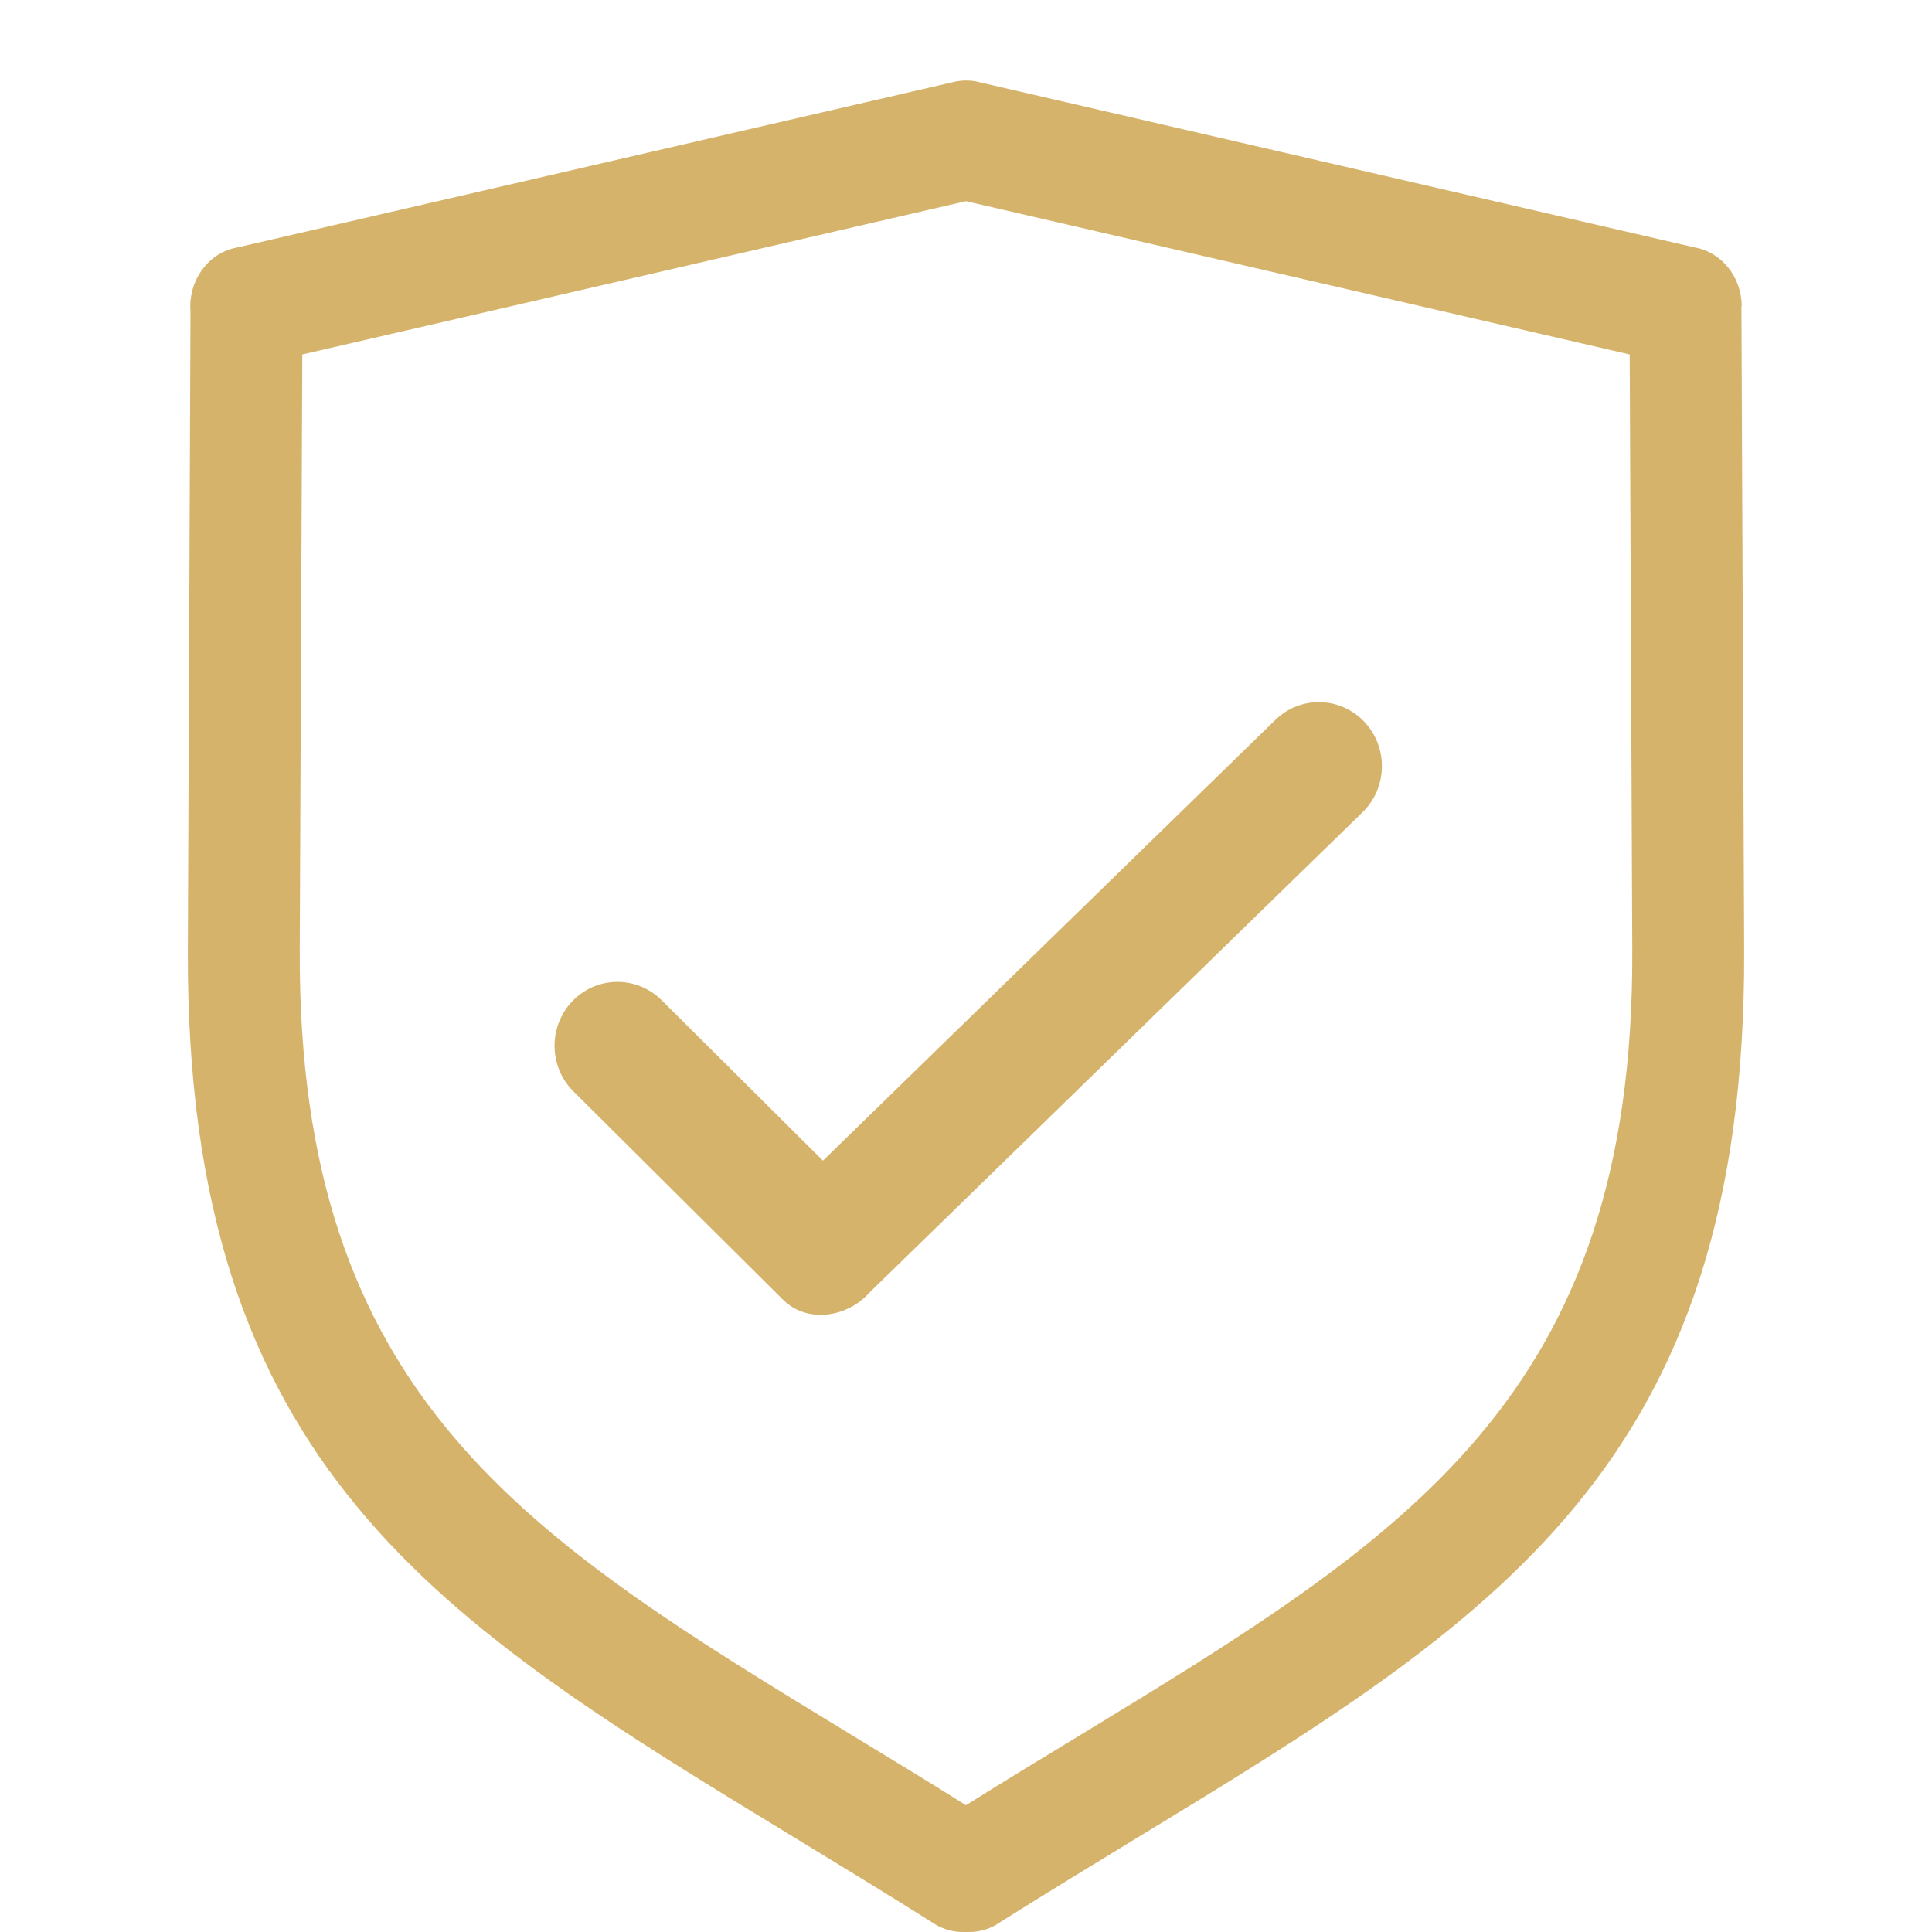
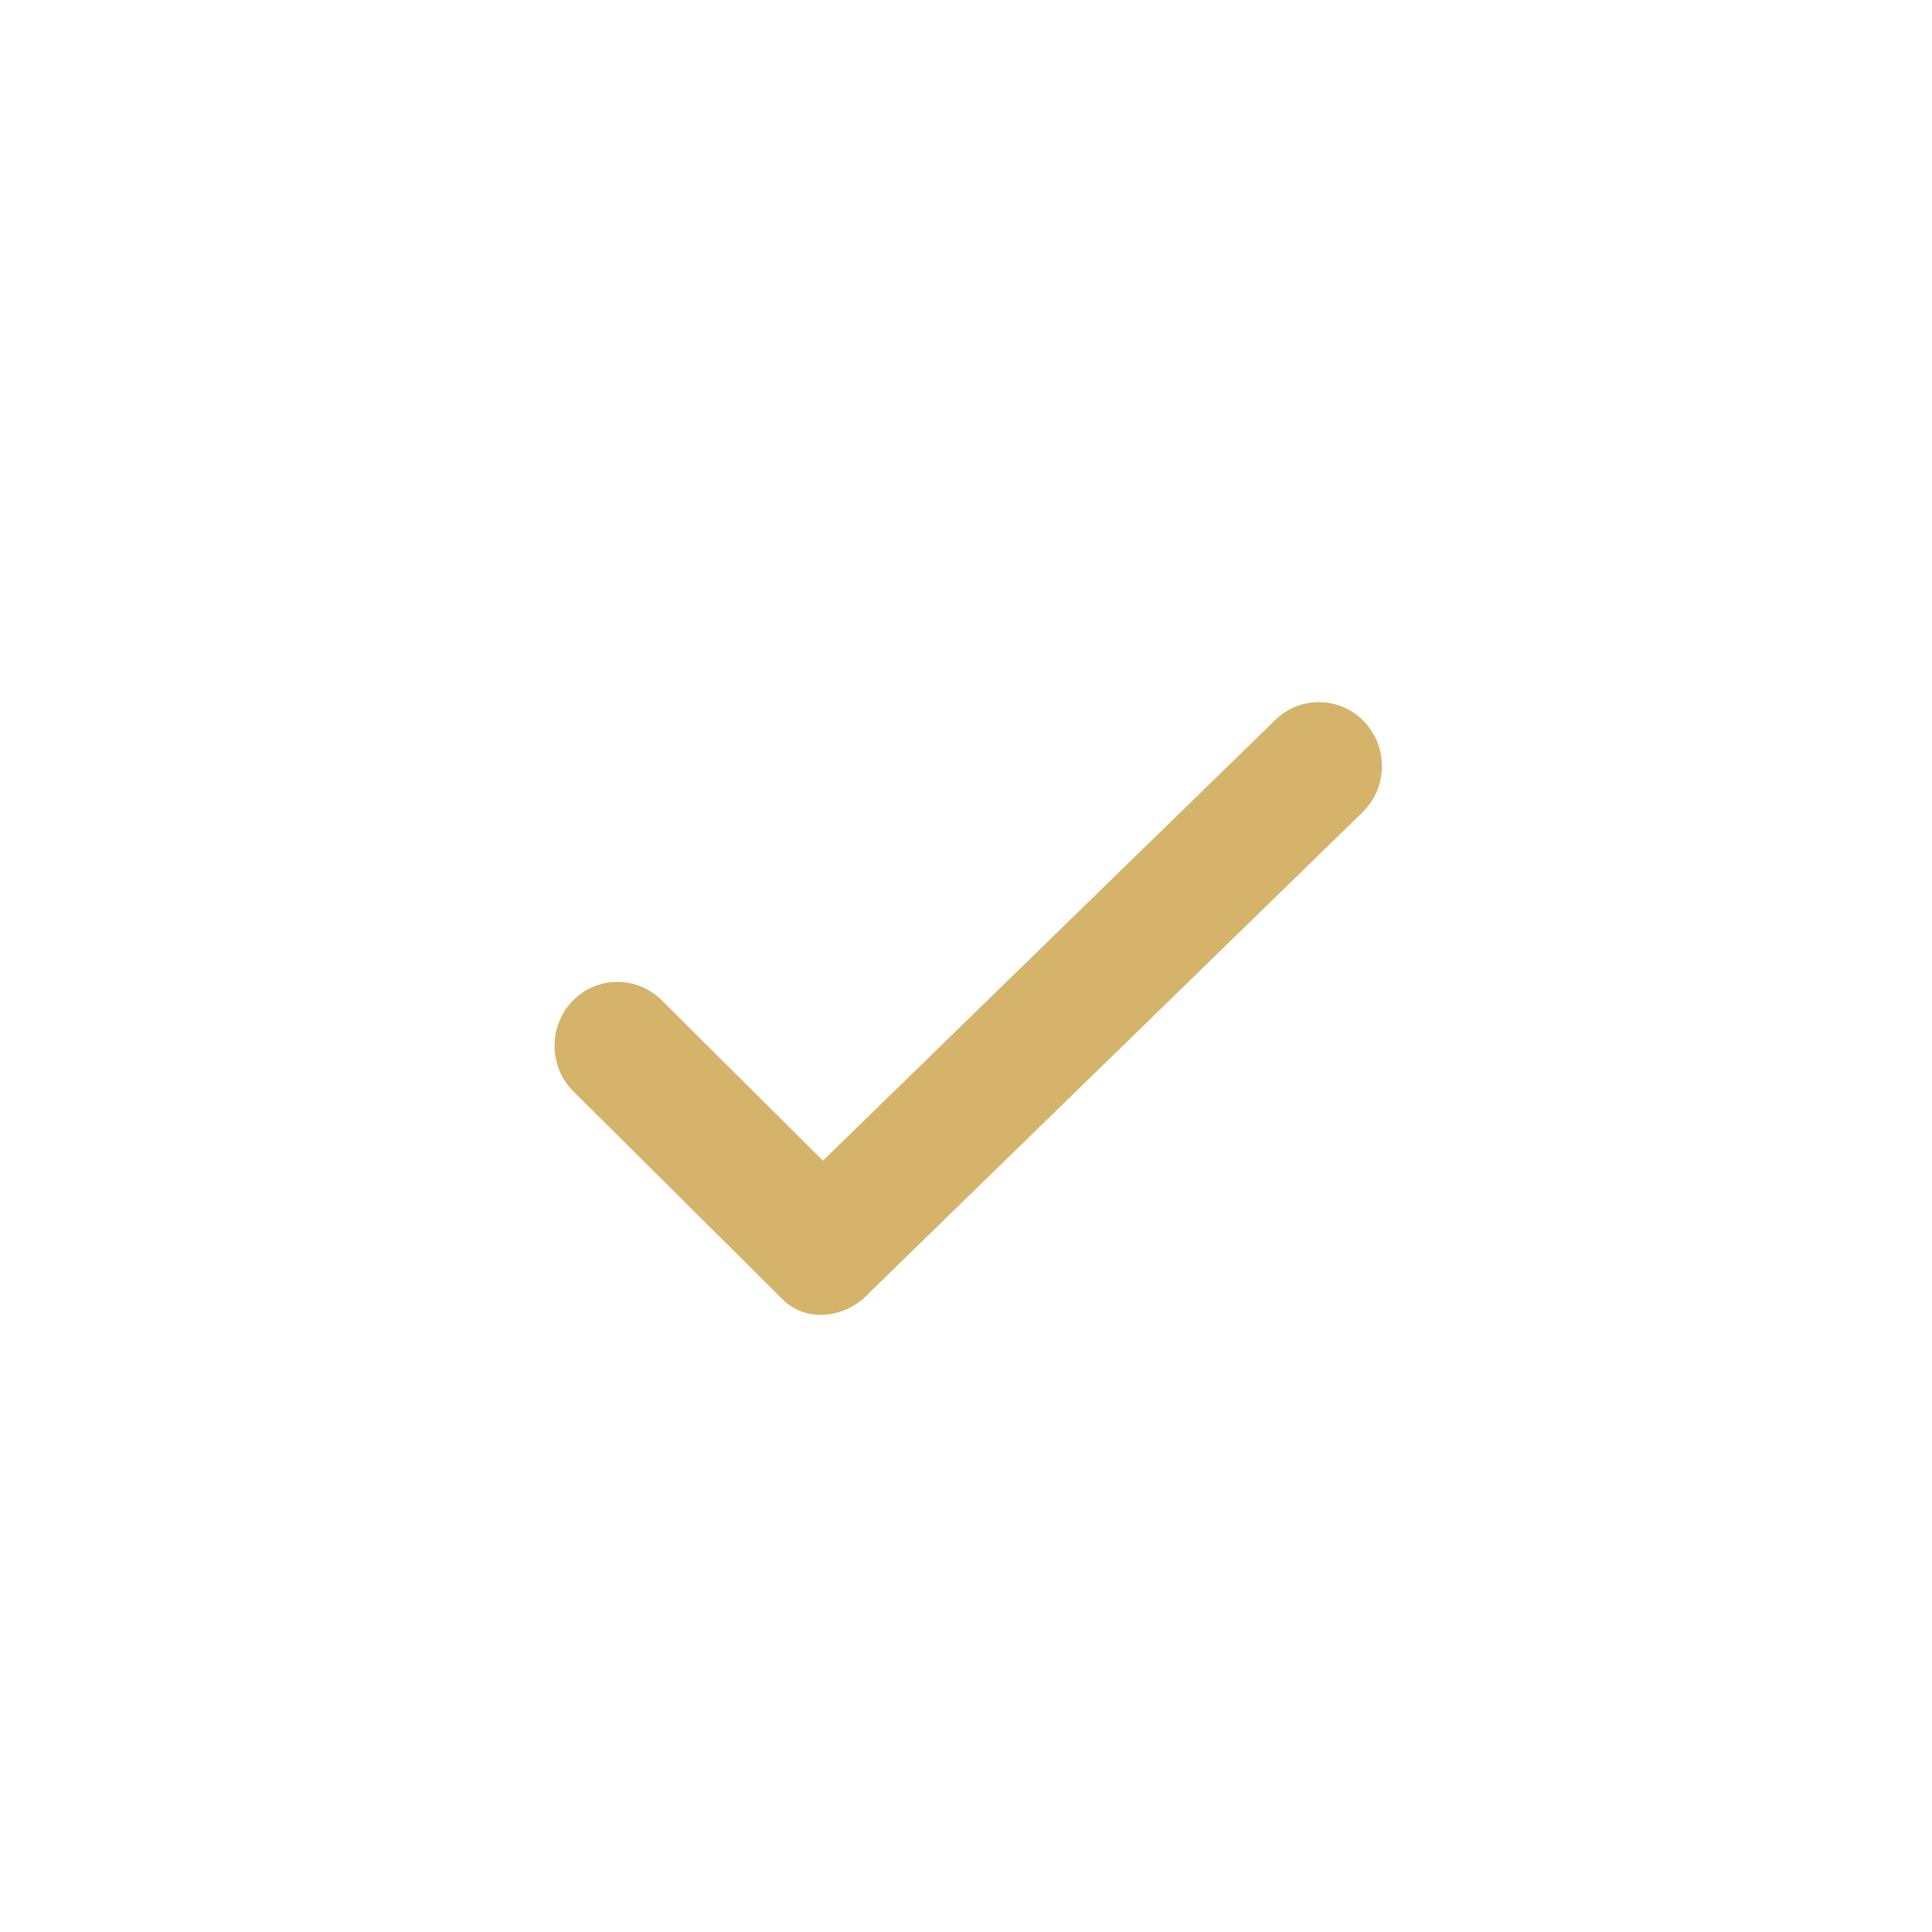
<svg xmlns="http://www.w3.org/2000/svg" width="432" height="432" viewBox="0 0 432 432" fill="none">
-   <path d="M216.773 431.999H215.989H215.418C213.178 432.026 210.893 431.431 208.817 430.109H208.843C198.796 423.762 188.177 417.307 177.962 411.075C97.897 362.351 41.498 328.026 42.003 212.311L42.595 69.61C42.069 63.023 46.21 56.898 52.475 55.447L55.118 68.511L52.475 55.467L212.775 18.439C214.64 17.932 216.647 17.844 218.674 18.281V18.308L378.98 55.336C384.904 56.391 389.405 61.854 389.447 68.443L376.886 68.511L389.387 68.443L389.997 212.311C390.507 328.026 334.102 362.351 254.038 411.075C244.032 417.176 233.65 423.5 223.817 429.689C221.804 431.145 219.375 431.999 216.773 431.999ZM215.989 403.651C225.106 397.943 233.456 392.86 241.58 387.945C314.224 343.712 365.425 312.565 364.98 212.399L364.406 79.258L215.989 44.984L67.595 79.258L67.024 212.399C66.582 312.565 117.776 343.712 190.421 387.945C198.518 392.86 206.893 397.943 215.989 403.651Z" fill="#D5B36B" />
  <path d="M147.948 223.656C142.393 218.127 133.486 218.196 128.032 223.814C122.586 229.45 122.669 238.495 128.206 244.024L175.08 290.619C180.235 295.753 188.872 294.776 194.003 289.472C194.128 289.316 194.277 289.184 194.383 289.053L304.671 181.62C310.292 176.133 310.459 167.088 305.055 161.384C299.666 155.697 290.76 155.522 285.165 160.982L184.016 259.526L147.948 223.656Z" fill="#D5B36B" />
</svg>